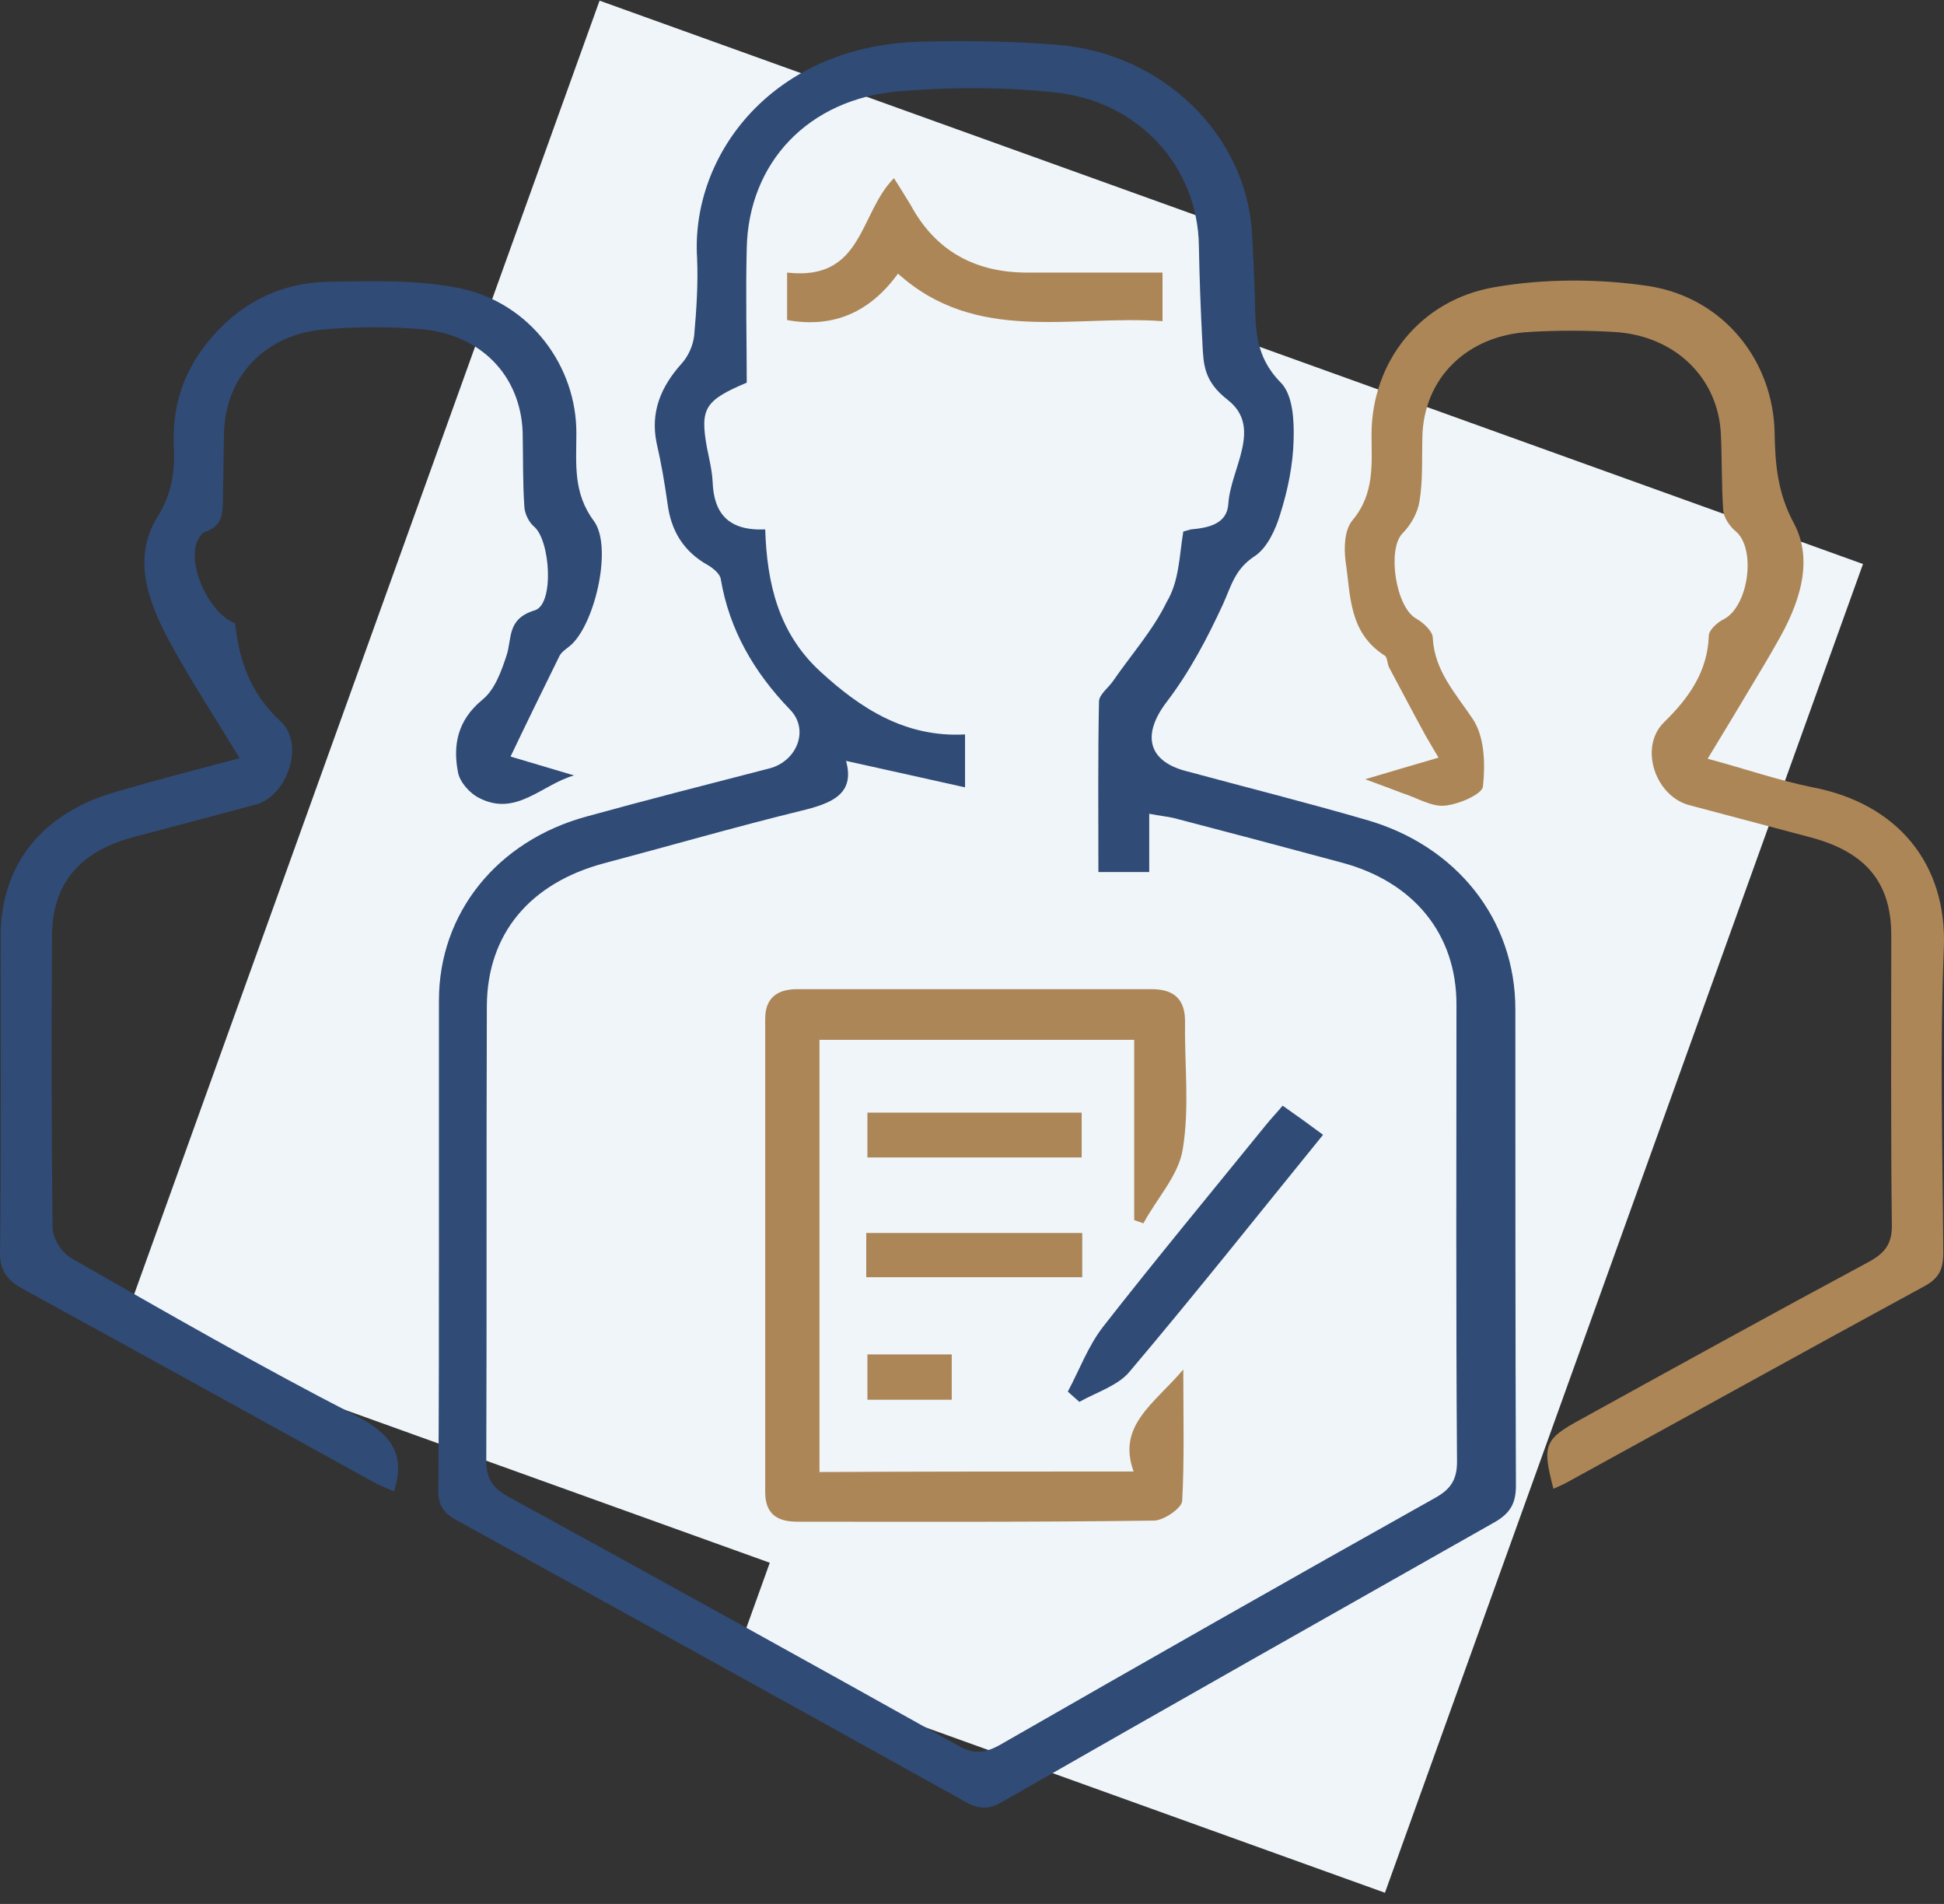
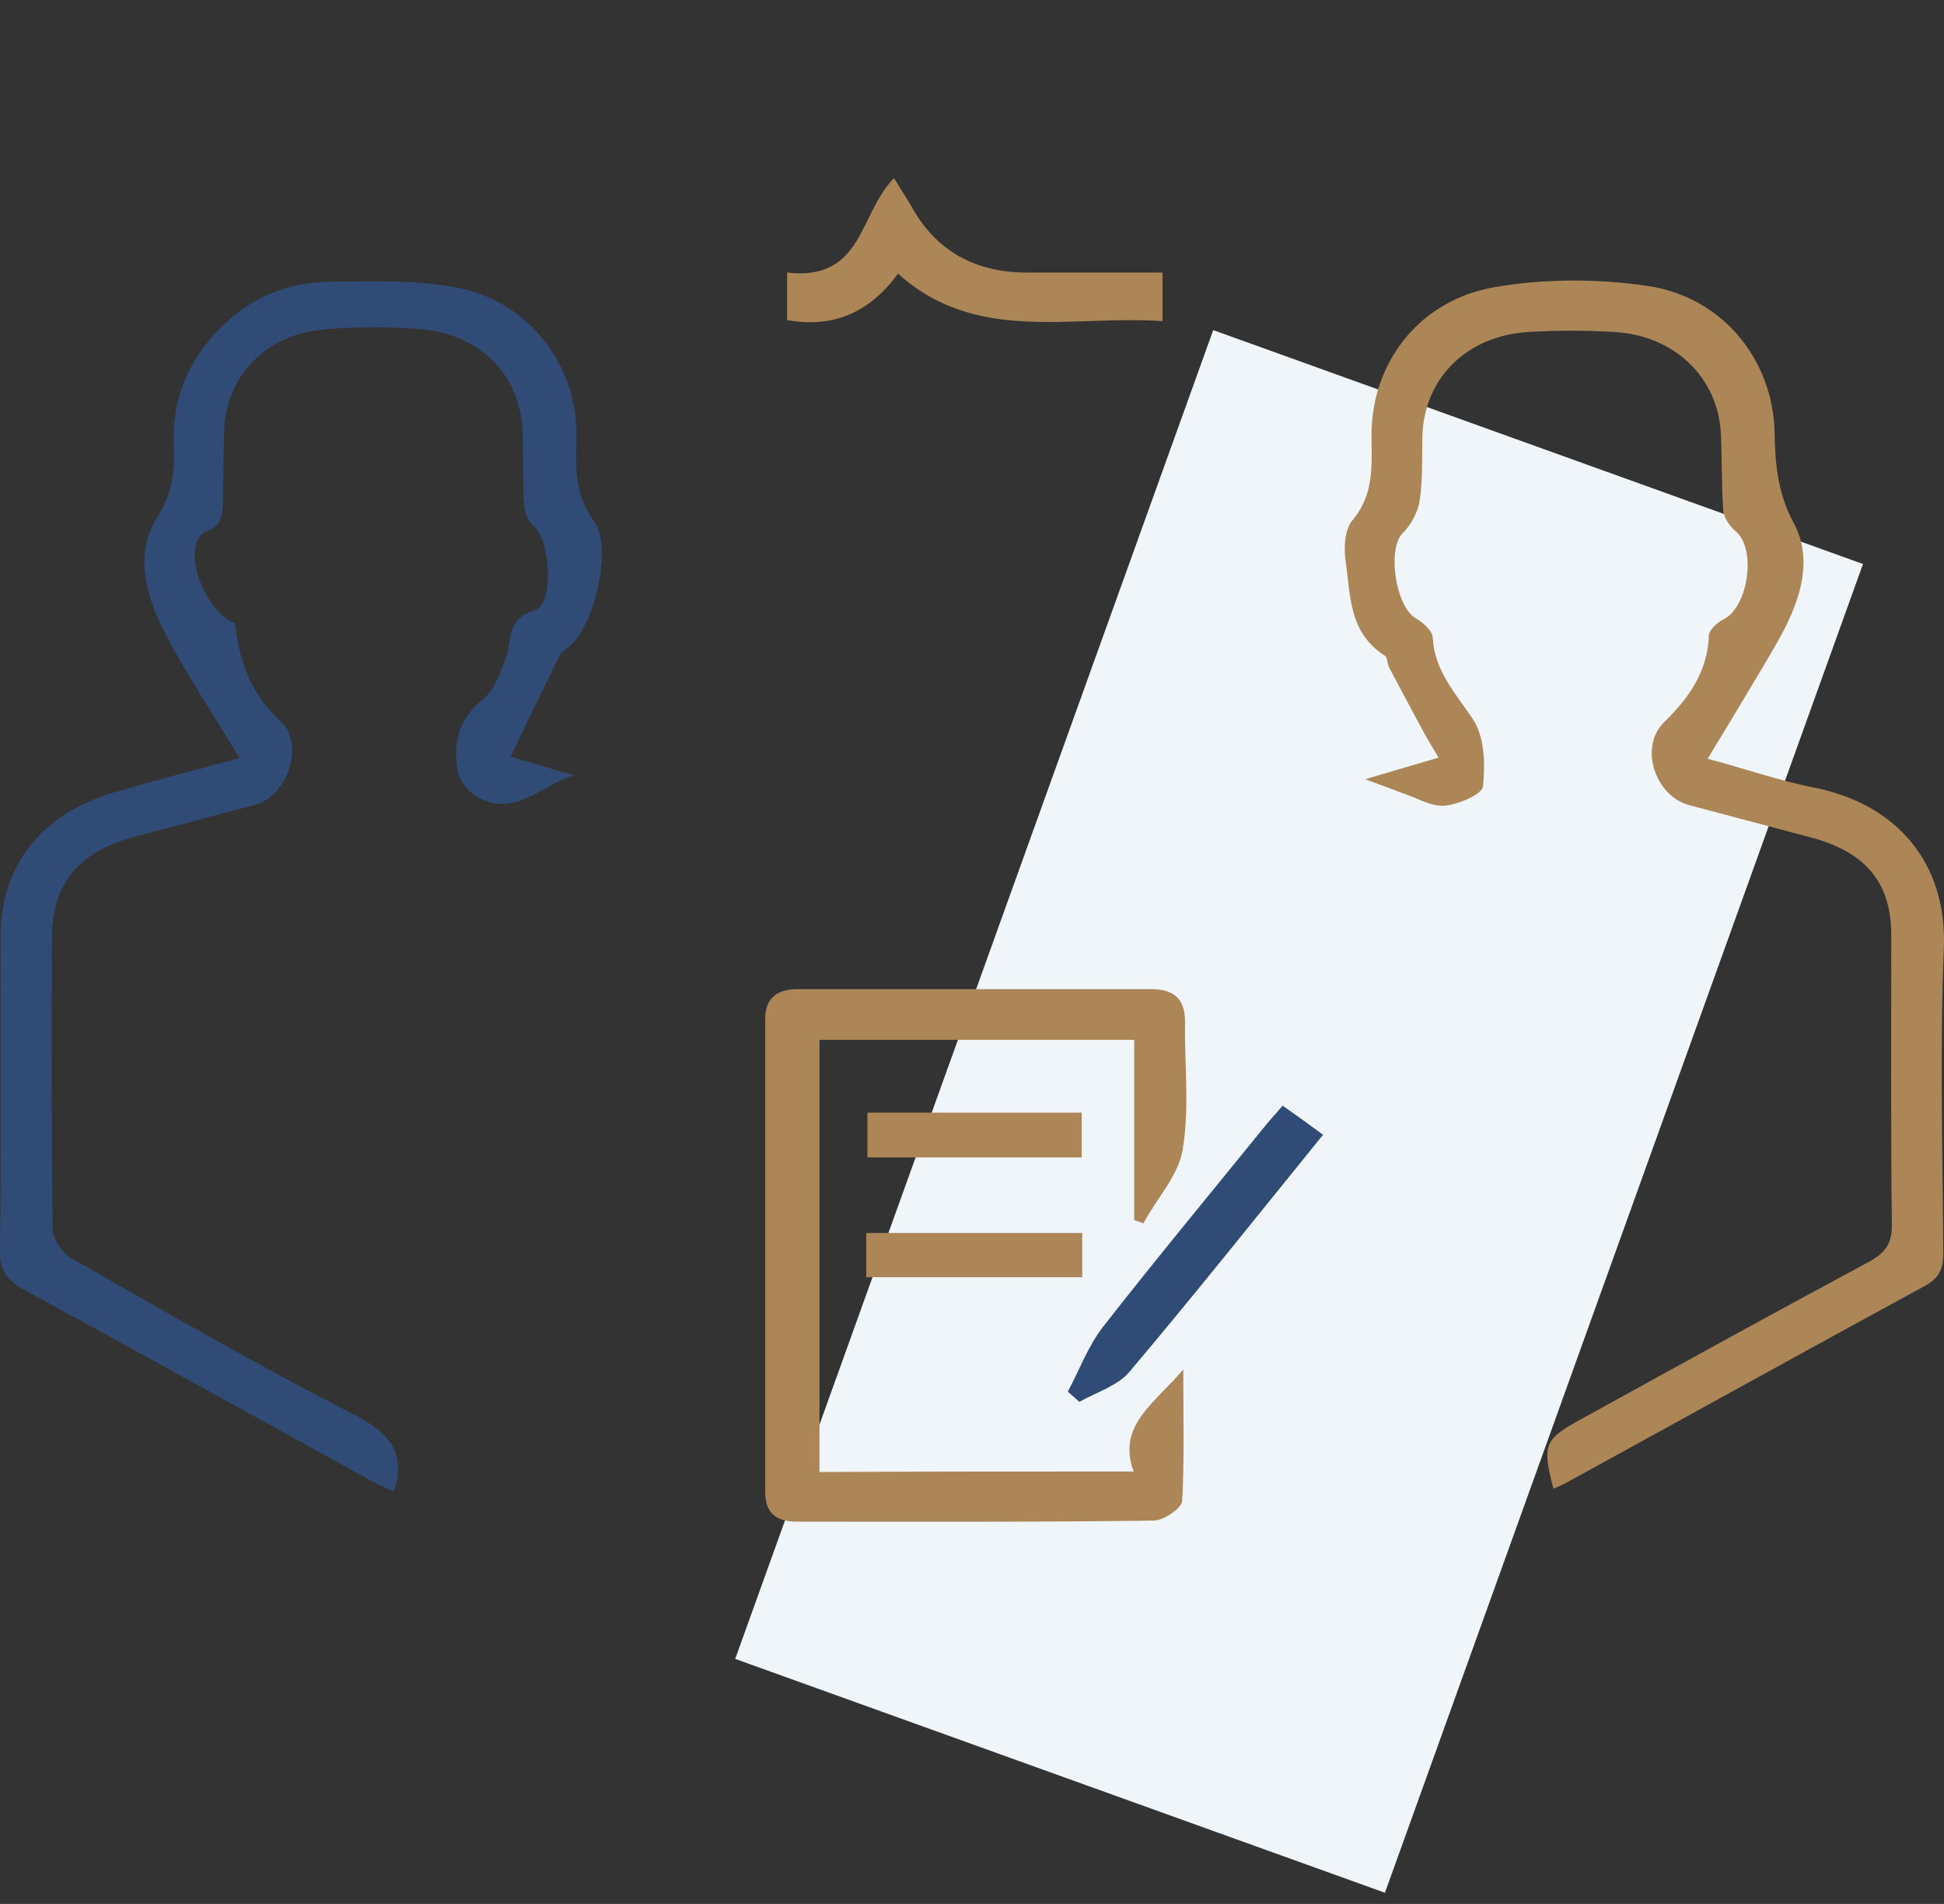
<svg xmlns="http://www.w3.org/2000/svg" width="48" height="47" viewBox="0 0 48 47" fill="none">
  <rect x="0" y="0" width="48" height="47" fill="#333333" stroke="none" />
  <g clip-path="url(#clip0_701_44247)">
-     <path d="M30.848 5.789L14.804 0.016L3 32.818L19.044 38.591L30.848 5.789Z" fill="#EFF5F9" />
    <path d="M46 13.923L29.956 8.149L18.153 40.951L34.196 46.724L46 13.923Z" fill="#EFF5F9" />
-     <path d="M10.838 30.544C10.838 28.599 10.838 26.642 10.838 24.697C10.838 22.539 12.278 20.754 14.488 20.155C15.985 19.742 17.497 19.356 18.994 18.97C19.678 18.796 19.992 18.011 19.507 17.518C18.609 16.585 18.01 15.546 17.796 14.294C17.782 14.175 17.625 14.041 17.497 13.961C16.869 13.615 16.57 13.096 16.484 12.443C16.413 11.937 16.328 11.431 16.213 10.938C16.056 10.179 16.313 9.553 16.826 8.98C16.998 8.793 17.112 8.527 17.14 8.287C17.197 7.648 17.24 6.995 17.212 6.369C17.055 3.812 19.094 1.095 22.787 1.028C23.899 1.002 25.011 1.015 26.123 1.108C28.718 1.321 30.772 3.333 30.914 5.757C30.943 6.289 30.971 6.822 30.985 7.355C31 8.101 30.985 8.793 31.613 9.433C31.927 9.739 31.955 10.379 31.941 10.858C31.927 11.471 31.798 12.097 31.613 12.683C31.499 13.069 31.285 13.535 30.971 13.735C30.486 14.055 30.401 14.468 30.201 14.907C29.816 15.746 29.374 16.585 28.804 17.331C28.205 18.117 28.319 18.783 29.289 19.036C30.772 19.436 32.255 19.809 33.723 20.235C35.976 20.874 37.416 22.712 37.416 24.91C37.416 28.826 37.416 32.755 37.43 36.671C37.43 37.097 37.302 37.35 36.903 37.577C32.853 39.868 28.804 42.159 24.754 44.476C24.441 44.663 24.198 44.676 23.856 44.49C19.664 42.159 15.472 39.841 11.266 37.523C10.895 37.324 10.809 37.084 10.824 36.724C10.838 34.66 10.838 32.609 10.838 30.544ZM29.217 13.122C29.274 13.109 29.346 13.082 29.403 13.069C29.845 13.029 30.301 12.936 30.33 12.43C30.387 11.564 31.185 10.552 30.315 9.872C29.716 9.406 29.716 8.993 29.688 8.447C29.645 7.648 29.617 6.849 29.602 6.063C29.574 4.118 28.119 2.493 26.038 2.28C24.769 2.147 23.471 2.147 22.202 2.254C19.949 2.44 18.48 4.025 18.438 6.13C18.409 7.262 18.438 8.381 18.438 9.446C17.397 9.886 17.283 10.085 17.454 11.044C17.511 11.324 17.582 11.617 17.596 11.897C17.625 12.656 17.967 13.109 18.894 13.069C18.937 14.401 19.222 15.626 20.249 16.572C21.247 17.491 22.359 18.21 23.828 18.13C23.828 18.557 23.828 18.903 23.828 19.436C22.801 19.209 21.86 18.996 20.89 18.783C21.118 19.609 20.534 19.835 19.75 20.022C18.124 20.421 16.513 20.887 14.902 21.314C13.076 21.807 12.036 23.059 12.021 24.817C12.007 28.559 12.021 32.302 12.007 36.045C12.007 36.471 12.135 36.711 12.535 36.938C16.256 38.975 19.963 41.026 23.657 43.091C24.027 43.304 24.298 43.291 24.683 43.078C28.262 41.026 31.841 38.989 35.434 36.977C35.819 36.764 35.976 36.525 35.976 36.085C35.947 32.316 35.962 28.559 35.962 24.79C35.962 23.072 34.921 21.78 33.153 21.3C31.77 20.927 30.372 20.555 28.989 20.195C28.818 20.155 28.647 20.142 28.376 20.088C28.376 20.608 28.376 21.061 28.376 21.527C27.934 21.527 27.563 21.527 27.121 21.527C27.121 20.102 27.107 18.703 27.136 17.318C27.136 17.145 27.378 16.972 27.492 16.799C27.934 16.159 28.476 15.546 28.804 14.867C29.118 14.348 29.118 13.722 29.217 13.122Z" fill="#304B76" />
    <path d="M33.709 19.236C34.336 19.049 34.878 18.89 35.52 18.703C35.391 18.49 35.291 18.317 35.191 18.144C34.892 17.598 34.607 17.052 34.307 16.492C34.25 16.399 34.265 16.239 34.193 16.186C33.295 15.613 33.352 14.694 33.224 13.855C33.181 13.522 33.195 13.082 33.395 12.843C33.951 12.177 33.865 11.444 33.865 10.698C33.88 8.94 35.049 7.408 36.903 7.089C38.129 6.876 39.469 6.876 40.71 7.062C42.578 7.355 43.79 8.927 43.818 10.698C43.832 11.457 43.889 12.163 44.289 12.909C44.802 13.855 44.417 14.934 43.875 15.866C43.675 16.226 43.462 16.572 43.248 16.932C42.906 17.504 42.563 18.077 42.164 18.73C43.062 18.97 43.904 19.263 44.759 19.436C46.841 19.835 48.081 21.314 47.996 23.405C47.896 25.909 47.967 28.413 47.982 30.917C47.982 31.263 47.925 31.517 47.554 31.73C44.588 33.341 41.636 34.98 38.671 36.605C38.571 36.658 38.471 36.698 38.357 36.751C38.072 35.672 38.129 35.526 39.041 35.033C41.408 33.727 43.775 32.422 46.157 31.143C46.541 30.93 46.713 30.704 46.713 30.265C46.684 27.867 46.698 25.483 46.698 23.085C46.698 21.793 46.071 21.034 44.716 20.674C43.718 20.408 42.72 20.142 41.708 19.875C40.867 19.649 40.467 18.45 41.08 17.837C41.708 17.225 42.164 16.572 42.193 15.693C42.193 15.56 42.392 15.373 42.549 15.293C43.176 14.987 43.376 13.535 42.849 13.109C42.706 12.989 42.563 12.776 42.549 12.603C42.506 11.99 42.52 11.364 42.492 10.738C42.435 9.326 41.351 8.274 39.84 8.194C39.156 8.154 38.457 8.154 37.772 8.194C36.218 8.274 35.149 9.34 35.12 10.791C35.106 11.324 35.135 11.857 35.049 12.376C35.006 12.656 34.835 12.963 34.621 13.176C34.25 13.575 34.464 14.987 34.963 15.267C35.149 15.373 35.377 15.586 35.377 15.746C35.42 16.559 35.933 17.105 36.361 17.744C36.66 18.184 36.674 18.863 36.617 19.409C36.603 19.609 36.004 19.862 35.662 19.889C35.334 19.915 34.978 19.689 34.635 19.582C34.393 19.489 34.108 19.383 33.709 19.236Z" fill="#AC8657" />
    <path d="M5.918 18.716C5.277 17.664 4.664 16.731 4.136 15.746C3.637 14.8 3.28 13.748 3.879 12.775C4.25 12.189 4.321 11.643 4.293 11.03C4.25 10.085 4.492 9.246 5.106 8.473C5.861 7.527 6.859 6.981 8.114 6.955C9.198 6.941 10.31 6.901 11.351 7.115C13.091 7.474 14.245 9.046 14.231 10.711C14.231 11.443 14.146 12.163 14.659 12.855C15.13 13.481 14.702 15.346 14.117 15.905C14.017 15.999 13.875 16.078 13.818 16.185C13.418 16.998 13.019 17.81 12.606 18.676C13.091 18.822 13.632 18.982 14.174 19.142C13.376 19.368 12.748 20.168 11.836 19.701C11.593 19.582 11.351 19.302 11.308 19.062C11.18 18.396 11.294 17.783 11.907 17.277C12.221 17.024 12.378 16.571 12.506 16.185C12.649 15.759 12.506 15.279 13.205 15.066C13.689 14.92 13.59 13.348 13.19 13.002C13.062 12.895 12.962 12.695 12.948 12.522C12.905 11.91 12.919 11.284 12.905 10.658C12.848 9.272 11.879 8.26 10.41 8.127C9.597 8.06 8.756 8.06 7.929 8.14C6.503 8.287 5.562 9.339 5.533 10.671C5.519 11.177 5.519 11.683 5.505 12.203C5.491 12.575 5.562 12.975 5.049 13.135C4.977 13.162 4.92 13.268 4.877 13.348C4.607 13.921 5.163 15.146 5.804 15.386C5.904 16.292 6.175 17.117 6.931 17.81C7.53 18.356 7.102 19.648 6.318 19.861C5.319 20.128 4.321 20.394 3.309 20.66C1.954 21.02 1.284 21.819 1.284 23.125C1.27 25.522 1.27 27.906 1.298 30.304C1.298 30.57 1.527 30.93 1.769 31.063C4.093 32.395 6.417 33.727 8.799 34.952C9.668 35.405 10.025 35.911 9.725 36.817C9.583 36.75 9.412 36.684 9.255 36.604C6.36 35.005 3.466 33.407 0.571 31.822C0.158 31.596 -0.013 31.343 0.001 30.89C0.029 28.306 0.015 25.709 0.015 23.125C0.015 21.34 1.042 20.061 2.881 19.542C3.879 19.249 4.863 18.995 5.918 18.716Z" fill="#304B76" />
    <path d="M27.991 36.325C27.577 35.193 28.49 34.66 29.217 33.808C29.217 35.006 29.246 36.032 29.189 37.058C29.174 37.231 28.732 37.537 28.49 37.537C25.553 37.577 22.615 37.564 19.678 37.564C19.15 37.564 18.894 37.337 18.894 36.831C18.894 32.942 18.894 29.039 18.894 25.15C18.894 24.644 19.179 24.418 19.692 24.418C22.601 24.418 25.524 24.418 28.433 24.418C29.032 24.418 29.274 24.71 29.26 25.257C29.246 26.296 29.374 27.348 29.203 28.373C29.103 29.013 28.561 29.585 28.233 30.198C28.162 30.172 28.076 30.145 28.005 30.118C28.005 28.653 28.005 27.188 28.005 25.669C25.381 25.669 22.843 25.669 20.234 25.669C20.234 29.212 20.234 32.755 20.234 36.338C22.786 36.325 25.339 36.325 27.991 36.325Z" fill="#AC8657" />
    <path d="M28.704 6.729C28.704 7.142 28.704 7.488 28.704 7.928C26.465 7.768 24.112 8.5 22.173 6.755C21.503 7.675 20.619 8.114 19.435 7.901C19.435 7.515 19.435 7.155 19.435 6.729C21.318 6.942 21.203 5.277 22.073 4.398C22.216 4.624 22.358 4.851 22.487 5.064C23.1 6.196 24.084 6.742 25.41 6.729C26.494 6.729 27.577 6.729 28.704 6.729Z" fill="#AC8657" />
    <path d="M26.366 34.353C26.651 33.82 26.864 33.234 27.235 32.754C28.547 31.076 29.916 29.425 31.256 27.773C31.384 27.613 31.527 27.467 31.67 27.294C32.012 27.533 32.326 27.76 32.668 28.013C31.057 29.997 29.502 31.955 27.891 33.86C27.606 34.206 27.078 34.366 26.651 34.606C26.565 34.526 26.465 34.446 26.366 34.353Z" fill="#304B76" />
    <path d="M26.708 28.572C24.94 28.572 23.2 28.572 21.418 28.572C21.418 28.212 21.418 27.866 21.418 27.466C23.157 27.466 24.911 27.466 26.708 27.466C26.708 27.813 26.708 28.146 26.708 28.572Z" fill="#AC8657" />
    <path d="M21.389 31.529C21.389 31.143 21.389 30.823 21.389 30.437C23.157 30.437 24.911 30.437 26.722 30.437C26.722 30.783 26.722 31.13 26.722 31.529C24.968 31.529 23.214 31.529 21.389 31.529Z" fill="#AC8657" />
-     <path d="M21.418 33.435C22.116 33.435 22.787 33.435 23.5 33.435C23.5 33.808 23.5 34.154 23.5 34.554C22.801 34.554 22.131 34.554 21.418 34.554C21.418 34.194 21.418 33.848 21.418 33.435Z" fill="#AC8657" />
  </g>
  <defs>
    <clipPath id="clip0_701_44247">
      <rect width="48" height="47" fill="white" />
    </clipPath>
  </defs>
</svg>